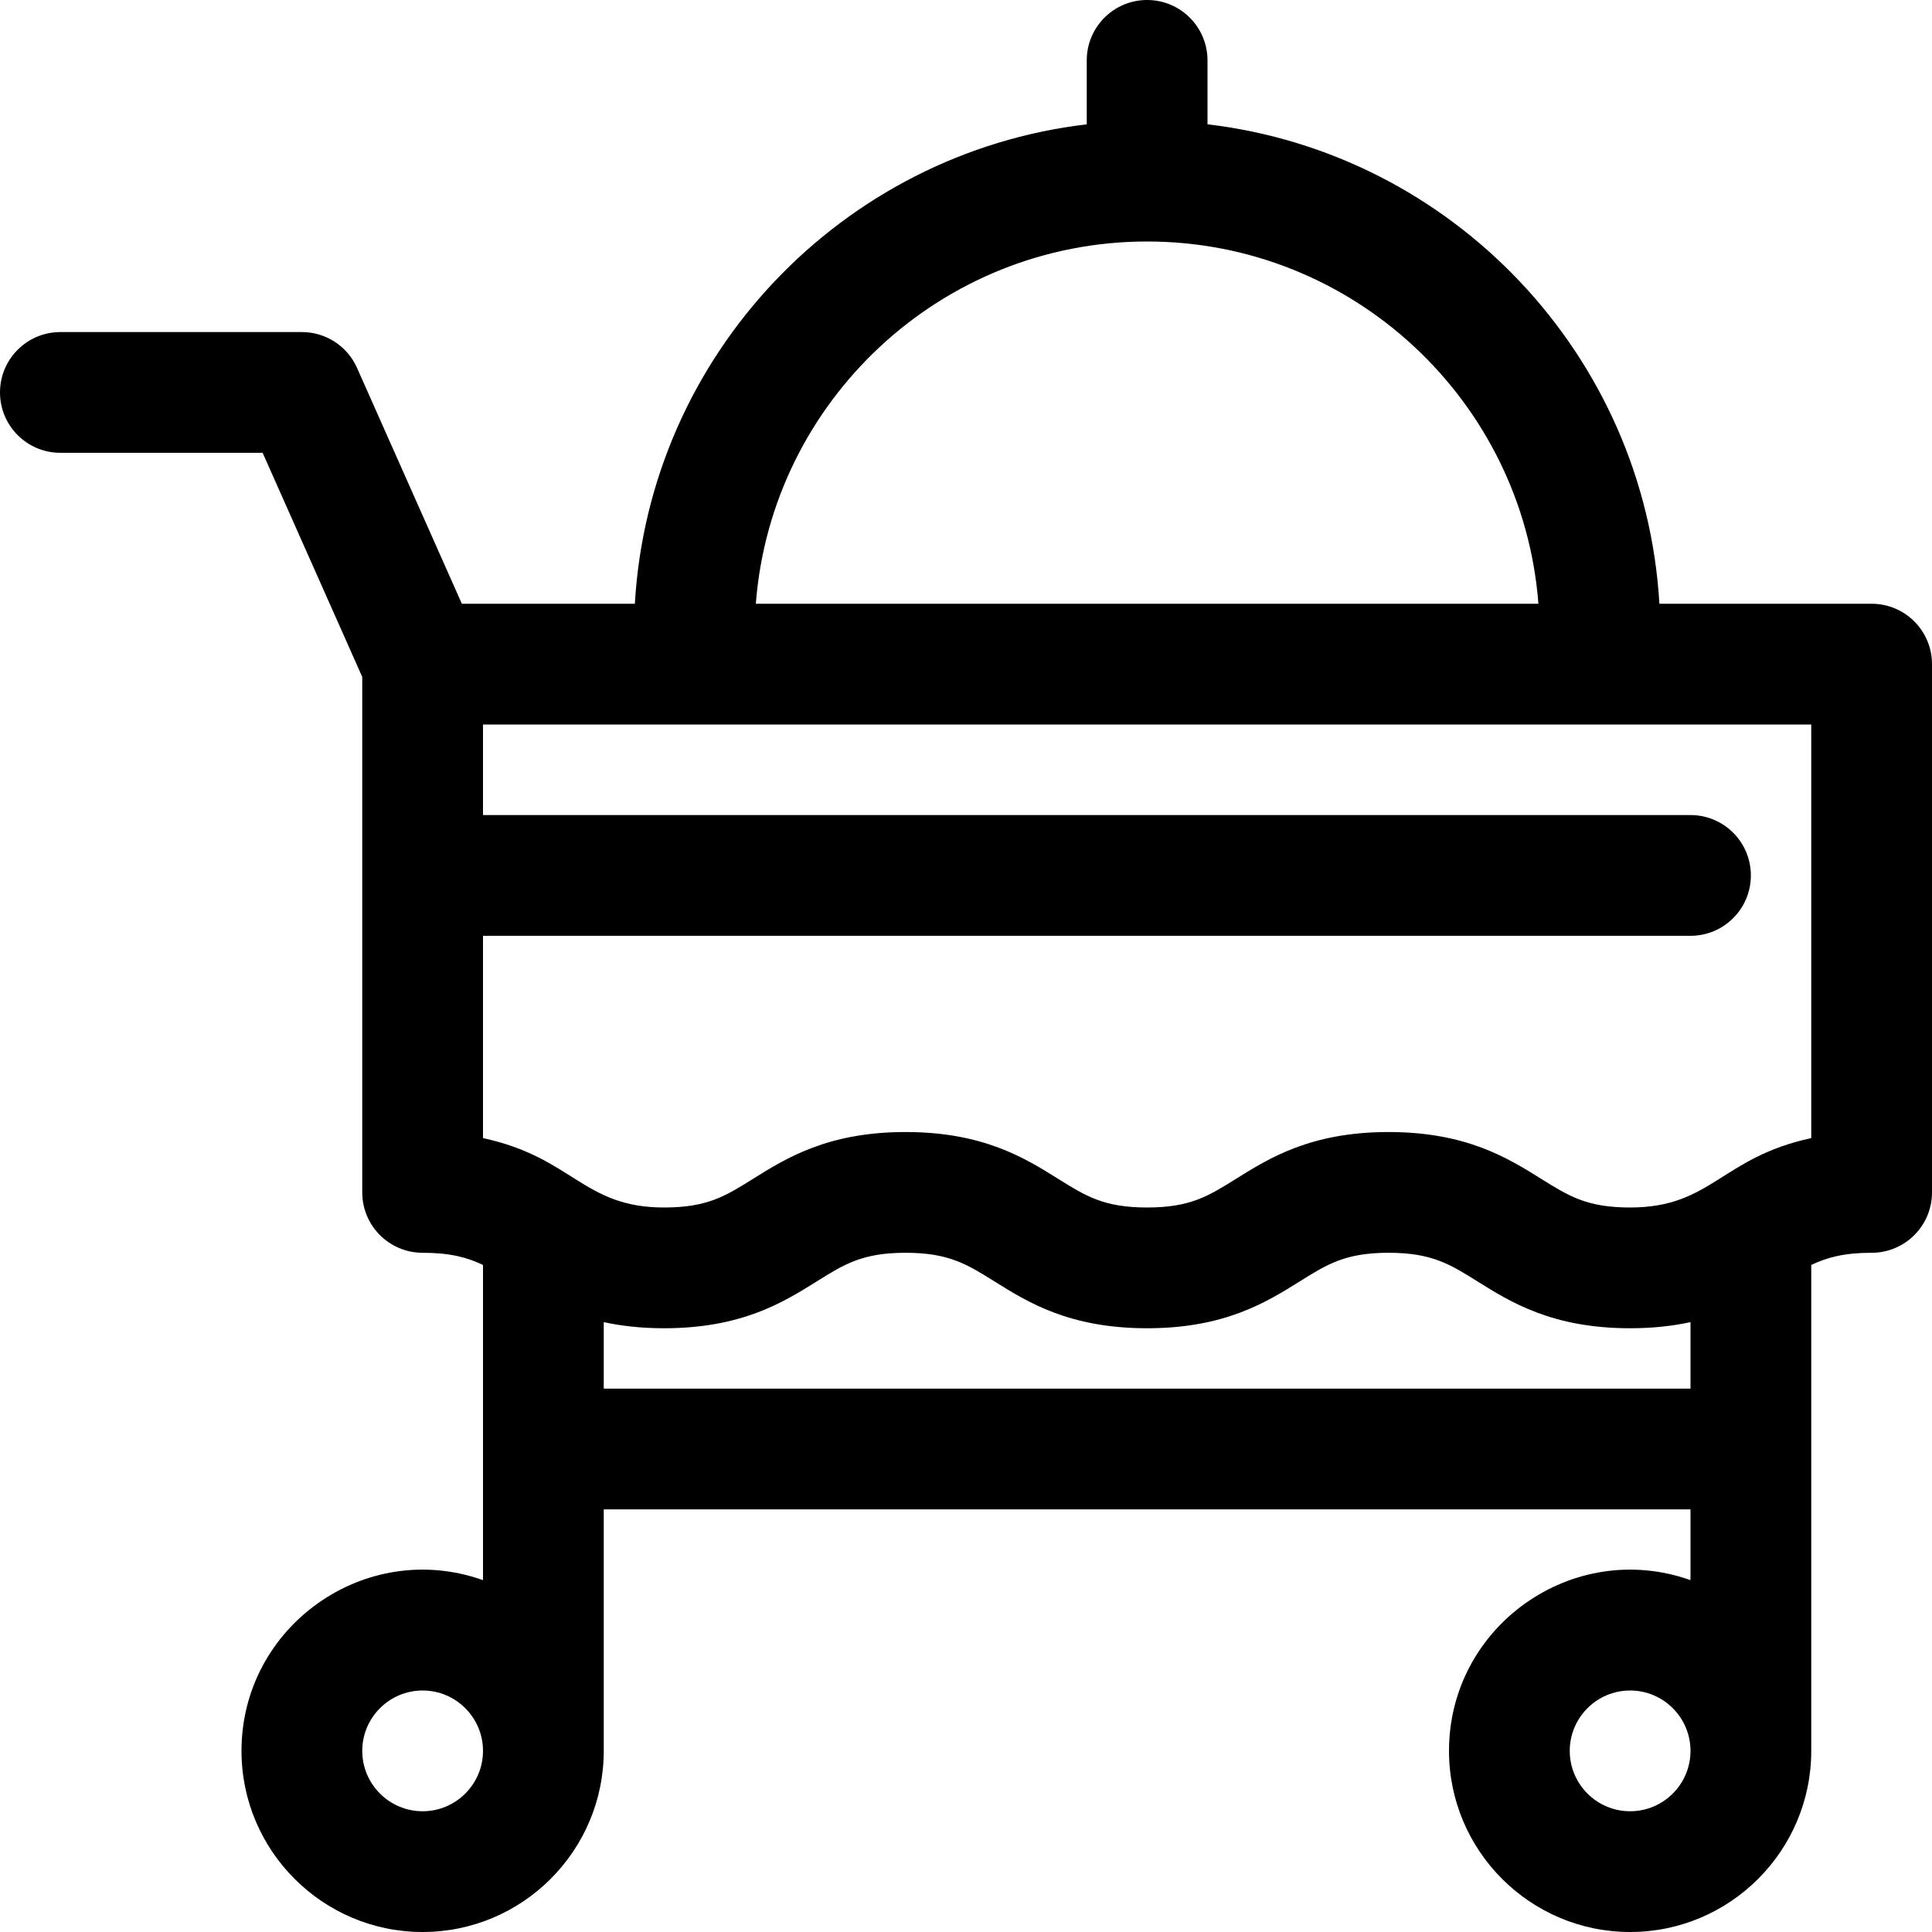
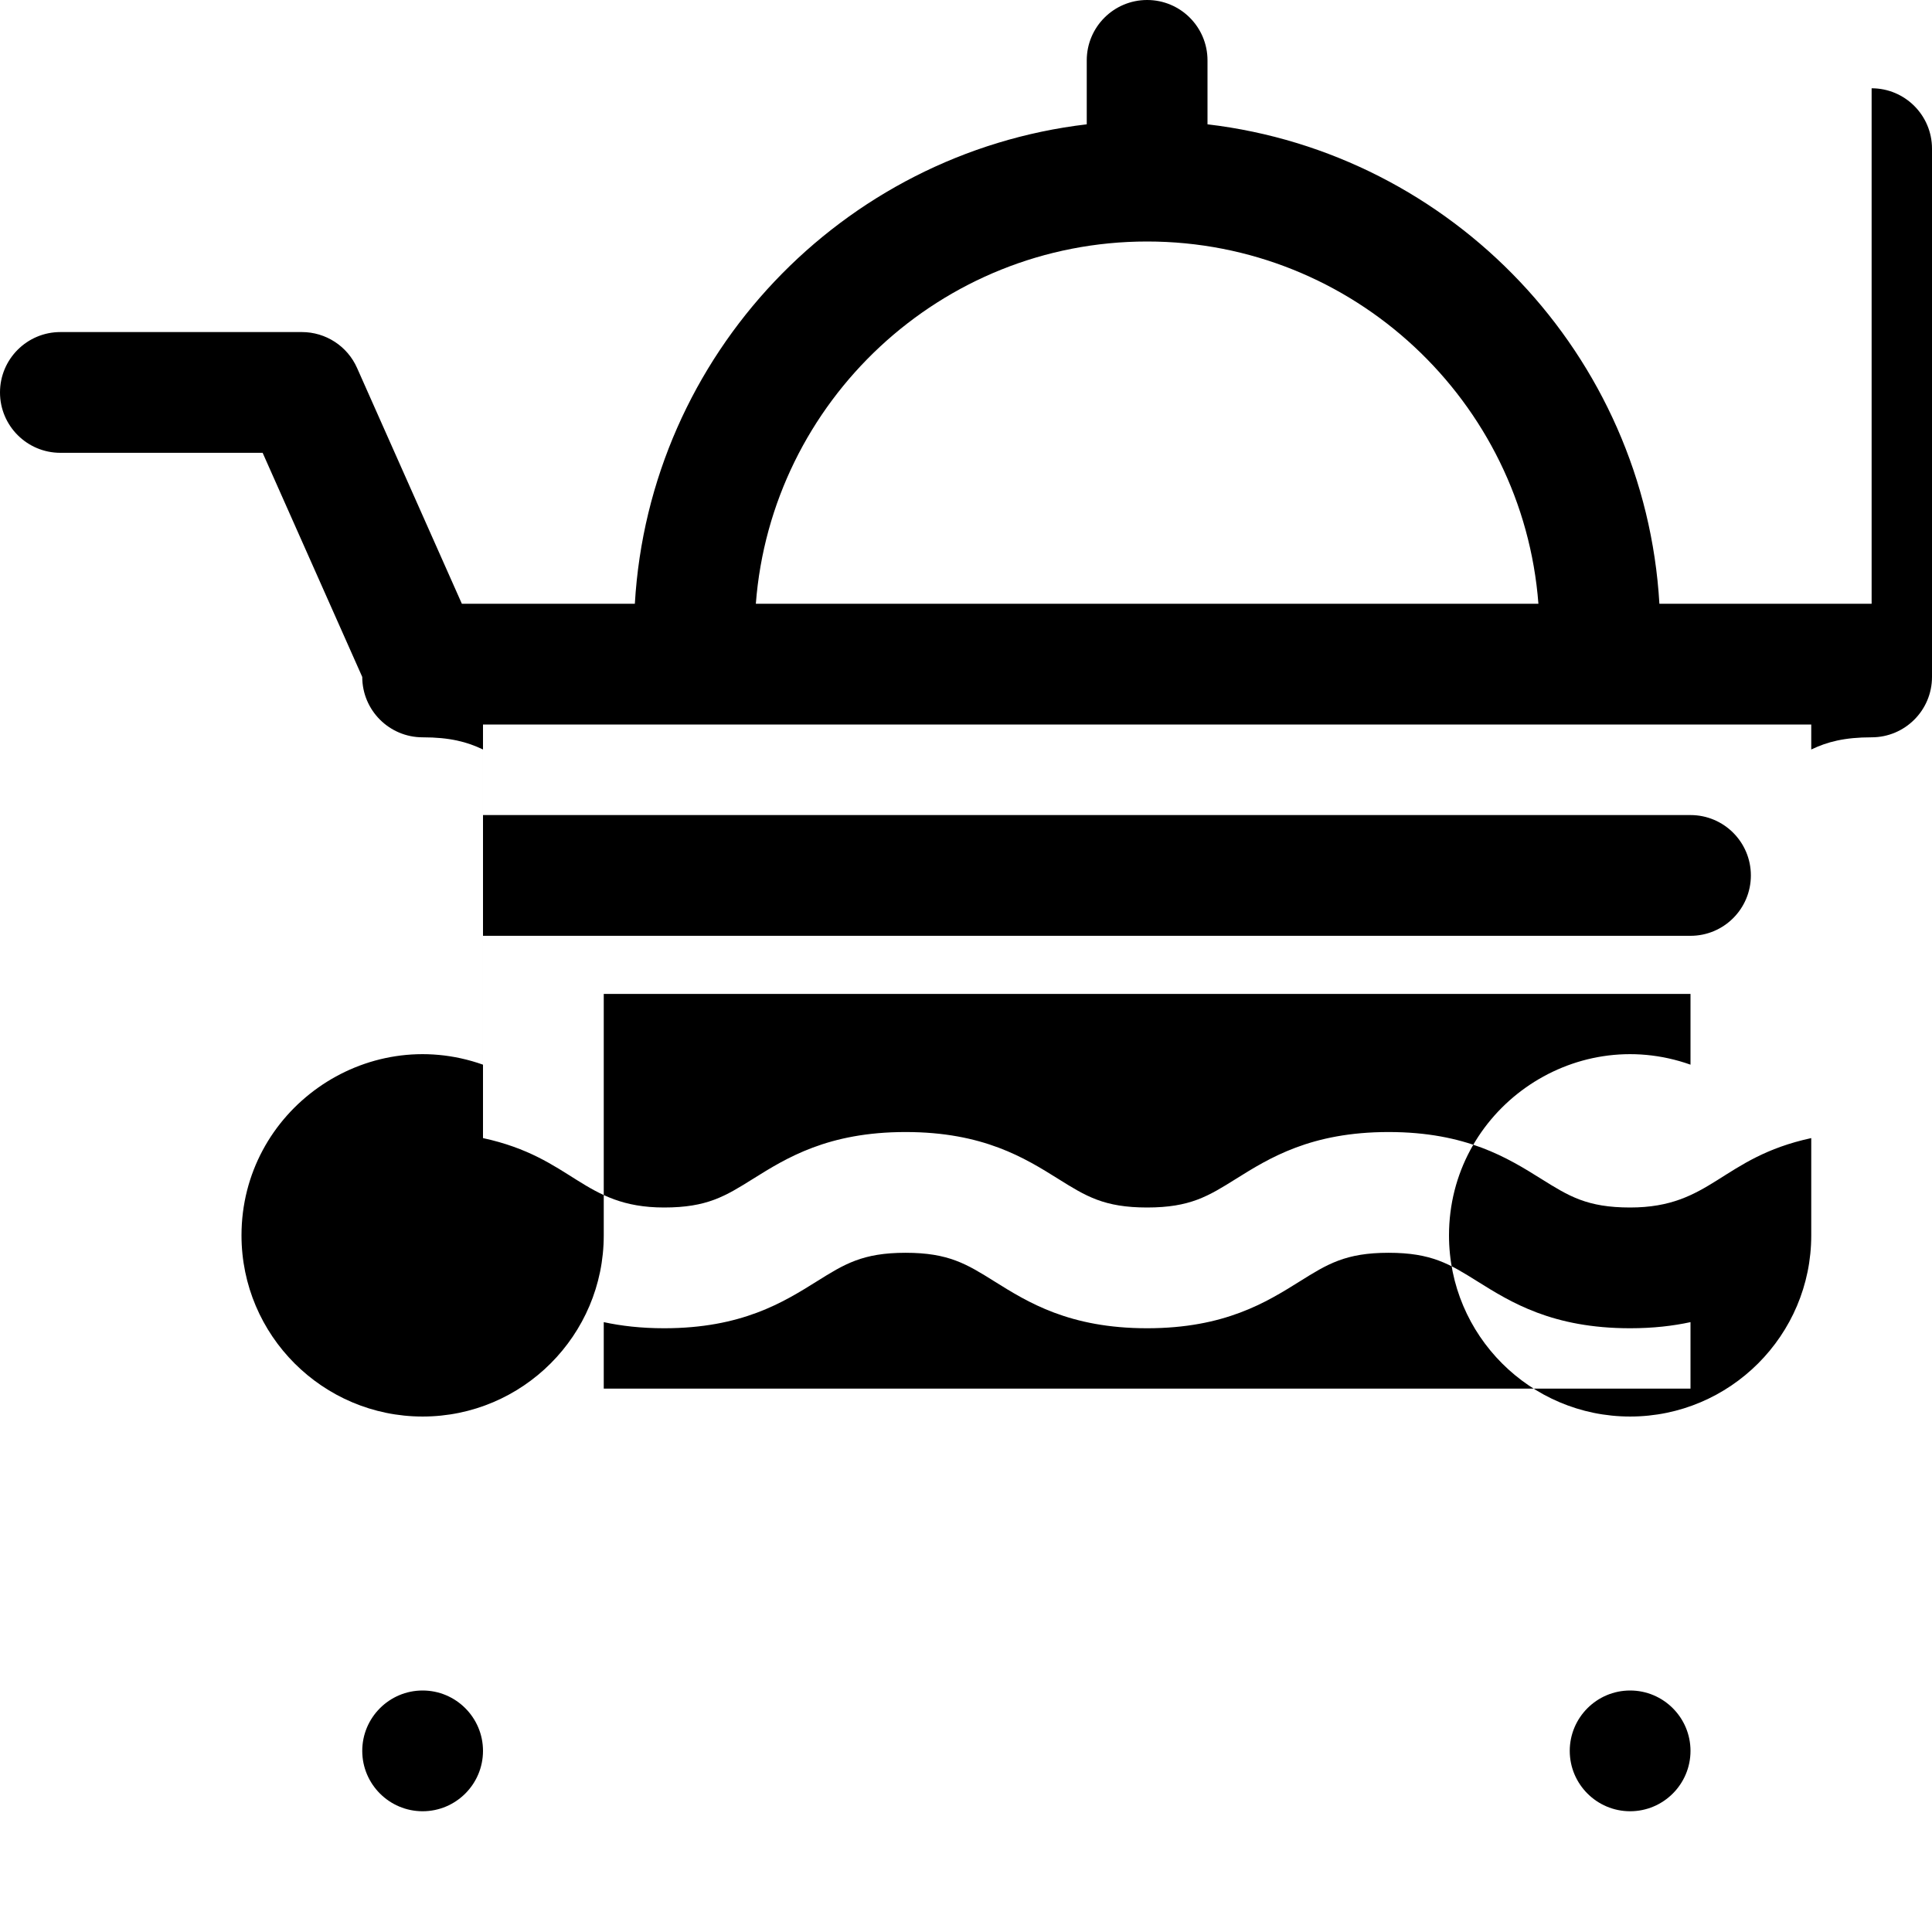
<svg xmlns="http://www.w3.org/2000/svg" fill="#000000" width="800px" height="800px" viewBox="0 0 512 512" id="Layer_1" enable-background="new 0 0 512 512">
  <g>
-     <path d="m496 160h-56.242c-3.844-65.944-54.886-119.416-119.758-127.054v-16.946c0-8.836-7.163-16-16-16s-16 7.164-16 16v16.946c-64.872 7.638-115.914 61.11-119.758 127.054h-45.844l-27.777-62.498c-2.568-5.778-8.298-9.502-14.621-9.502h-64c-8.837 0-16 7.164-16 16s7.163 16 16 16h53.602l26.398 59.396v136.604c0 8.836 7.163 16 16 16 7.199 0 11.773 1.2 16 3.229v83.523c-31.188-11.061-64 12.221-64 45.248 0 26.467 21.532 48 48 48s48-21.533 48-48v-64h288v18.752c-31.188-11.061-64 12.221-64 45.248 0 26.467 21.532 48 48 48s48-21.533 48-48v-128.771c4.227-2.029 8.801-3.229 16-3.229 8.837 0 16-7.164 16-16v-140c0-8.836-7.163-16-16-16zm-192-96c54.654 0 99.597 42.378 103.695 96h-207.39c4.098-53.622 49.041-96 103.695-96zm-192 416c-8.822 0-16-7.178-16-16s7.178-16 16-16 16 7.178 16 16-7.178 16-16 16zm48-112v-17.62c4.624 1.001 9.882 1.62 16 1.62 20.591 0 31.619-6.894 40.481-12.434 7.289-4.557 12.104-7.566 23.509-7.566 11.411 0 16.229 3.011 23.521 7.568 8.861 5.539 19.89 12.432 40.479 12.432s31.618-6.893 40.479-12.432c7.292-4.557 12.109-7.568 23.521-7.568s16.229 3.01 23.521 7.567c8.863 5.539 19.894 12.433 40.489 12.433 6.118 0 11.376-.619 16-1.62v17.62zm272 112c-8.822 0-16-7.178-16-16s7.178-16 16-16 16 7.178 16 16-7.178 16-16 16zm48-178.394c-23.955 5.179-26.413 18.394-48 18.394-11.418 0-16.237-3.011-23.531-7.57-8.862-5.538-19.892-12.43-40.479-12.43-20.589 0-31.618 6.893-40.479 12.432-7.292 4.557-12.109 7.568-23.521 7.568s-16.229-3.011-23.521-7.568c-8.861-5.539-19.89-12.432-40.479-12.432-20.583 0-31.61 6.893-40.471 12.432-7.29 4.557-12.107 7.568-23.519 7.568-21.518 0-24.06-13.218-48-18.394v-53.606h320c8.837 0 16-7.164 16-16s-7.163-16-16-16h-320v-24h352z" />
+     <path d="m496 160h-56.242c-3.844-65.944-54.886-119.416-119.758-127.054v-16.946c0-8.836-7.163-16-16-16s-16 7.164-16 16v16.946c-64.872 7.638-115.914 61.11-119.758 127.054h-45.844l-27.777-62.498c-2.568-5.778-8.298-9.502-14.621-9.502h-64c-8.837 0-16 7.164-16 16s7.163 16 16 16h53.602l26.398 59.396c0 8.836 7.163 16 16 16 7.199 0 11.773 1.2 16 3.229v83.523c-31.188-11.061-64 12.221-64 45.248 0 26.467 21.532 48 48 48s48-21.533 48-48v-64h288v18.752c-31.188-11.061-64 12.221-64 45.248 0 26.467 21.532 48 48 48s48-21.533 48-48v-128.771c4.227-2.029 8.801-3.229 16-3.229 8.837 0 16-7.164 16-16v-140c0-8.836-7.163-16-16-16zm-192-96c54.654 0 99.597 42.378 103.695 96h-207.39c4.098-53.622 49.041-96 103.695-96zm-192 416c-8.822 0-16-7.178-16-16s7.178-16 16-16 16 7.178 16 16-7.178 16-16 16zm48-112v-17.62c4.624 1.001 9.882 1.62 16 1.62 20.591 0 31.619-6.894 40.481-12.434 7.289-4.557 12.104-7.566 23.509-7.566 11.411 0 16.229 3.011 23.521 7.568 8.861 5.539 19.89 12.432 40.479 12.432s31.618-6.893 40.479-12.432c7.292-4.557 12.109-7.568 23.521-7.568s16.229 3.01 23.521 7.567c8.863 5.539 19.894 12.433 40.489 12.433 6.118 0 11.376-.619 16-1.62v17.62zm272 112c-8.822 0-16-7.178-16-16s7.178-16 16-16 16 7.178 16 16-7.178 16-16 16zm48-178.394c-23.955 5.179-26.413 18.394-48 18.394-11.418 0-16.237-3.011-23.531-7.57-8.862-5.538-19.892-12.43-40.479-12.43-20.589 0-31.618 6.893-40.479 12.432-7.292 4.557-12.109 7.568-23.521 7.568s-16.229-3.011-23.521-7.568c-8.861-5.539-19.89-12.432-40.479-12.432-20.583 0-31.61 6.893-40.471 12.432-7.29 4.557-12.107 7.568-23.519 7.568-21.518 0-24.06-13.218-48-18.394v-53.606h320c8.837 0 16-7.164 16-16s-7.163-16-16-16h-320v-24h352z" />
  </g>
</svg>